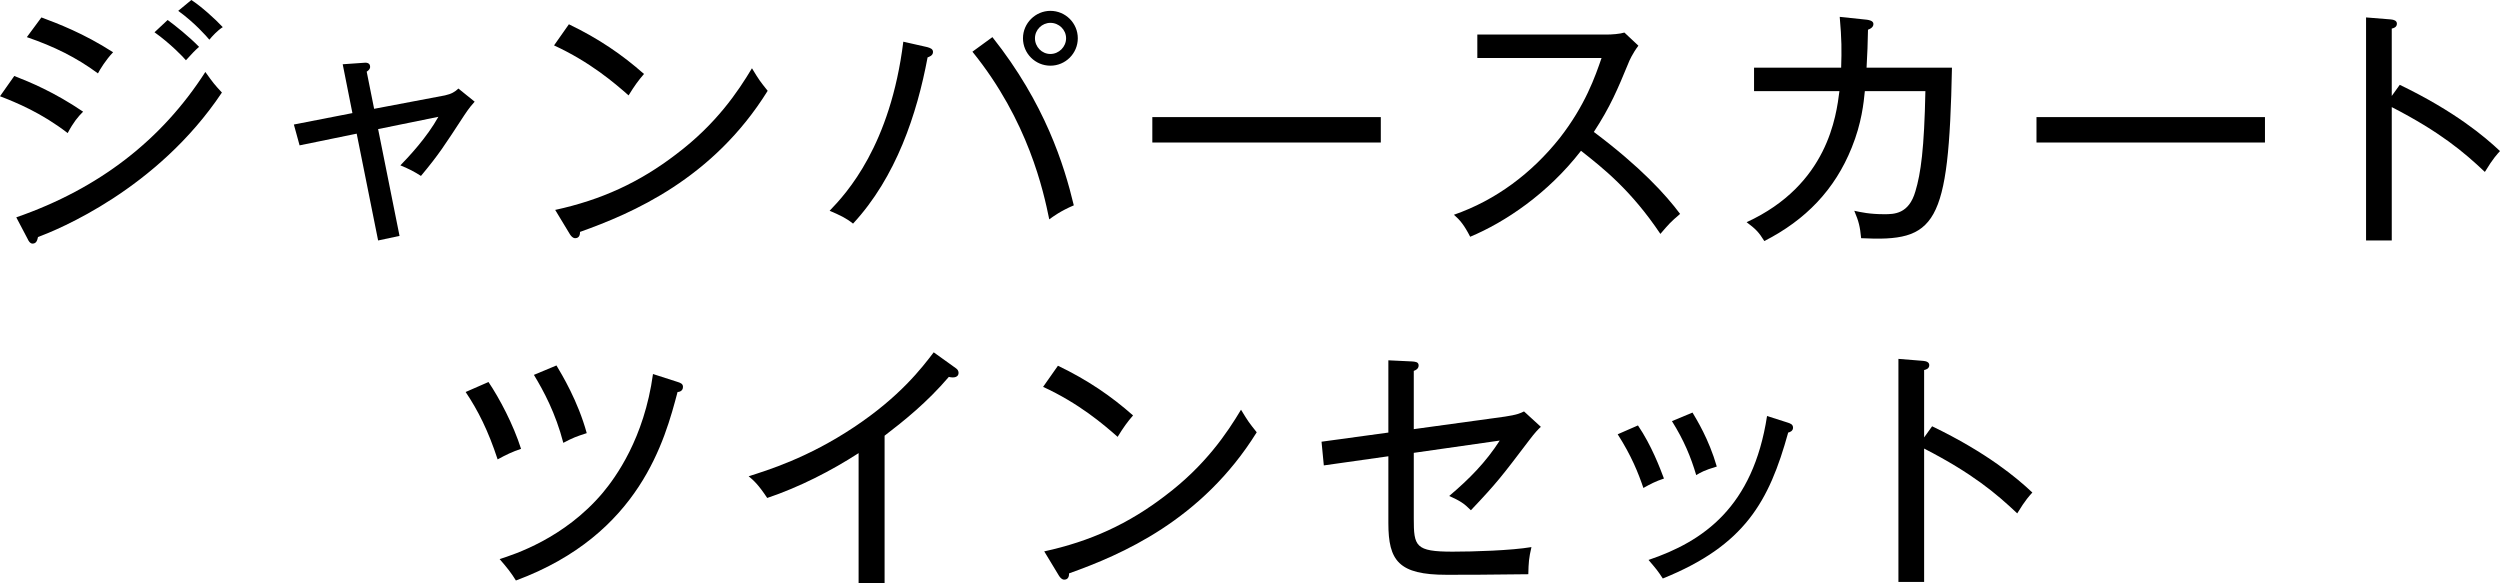
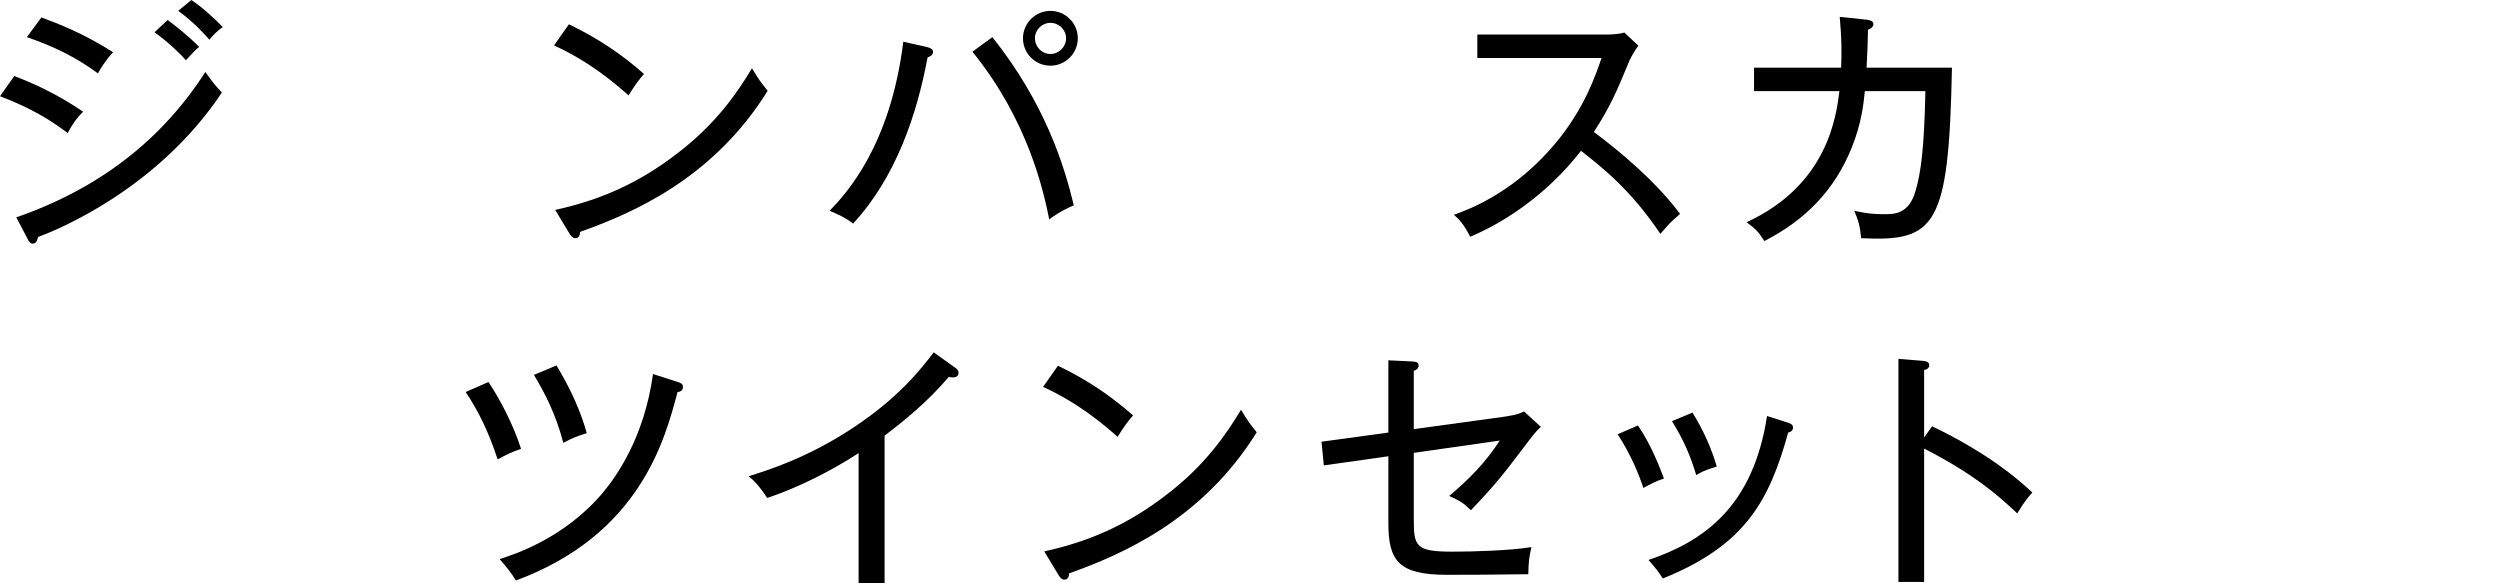
<svg xmlns="http://www.w3.org/2000/svg" id="_イヤー_2" viewBox="0 0 665.31 155.246">
  <g id="_景">
    <g>
      <path d="M3.801,20.217c4.256,1.672,10.564,4.256,18.316,9.5-1.368,1.368-2.584,2.812-4.104,5.7C11.021,30.022,4.333,27.286,0,25.613l3.801-5.396Zm.532,37.622c22.117-7.676,38.762-20.673,50.315-38.686,2.128,2.964,2.356,3.268,4.408,5.472C41.803,50.467,15.201,61.184,10.109,63.084c-.152,.608-.304,1.749-1.444,1.749-.685,0-1.141-.836-1.292-1.216l-3.041-5.776ZM11.021,4.637c4.256,1.596,11.172,4.18,19.077,9.272-1.9,1.976-3.496,4.56-4.028,5.624-5.776-4.256-11.628-7.145-18.925-9.652l3.876-5.244Zm33.594,.684c1.976,1.444,5.7,4.408,8.36,7.145-1.368,1.216-1.52,1.444-3.496,3.572-.608-.76-4.18-4.484-8.361-7.448l3.497-3.269ZM50.923,0c2.584,1.672,6.309,5.017,8.36,7.221-1.444,.912-2.812,2.432-3.572,3.344-.684-.836-3.952-4.56-8.284-7.676l3.496-2.889Z" />
-       <path d="M79.726,38.687l-1.521-5.549,15.581-3.04-2.584-12.997,5.472-.38c.608-.076,1.824-.152,1.824,1.064,0,.608-.456,.988-.912,1.292l1.977,9.881,18.849-3.572c1.748-.38,2.736-.988,3.572-1.824l4.332,3.496c-1.596,1.748-2.508,3.269-2.736,3.572-5.472,8.36-6.688,10.336-11.552,16.189-2.053-1.292-2.964-1.749-5.473-2.812,2.356-2.433,7.068-7.449,10.108-12.921l-16.037,3.268,5.7,28.425-5.7,1.216-5.701-28.425-15.2,3.116Z" />
      <path d="M151.395,6.461c7.904,3.8,14.137,8.056,19.989,13.225-1.52,1.748-2.508,3.116-4.104,5.7-3.8-3.344-10.26-8.893-19.837-13.301l3.952-5.624Zm-3.648,49.402c12.237-2.66,22.421-7.296,32.302-14.897,10.564-7.98,16.341-16.569,20.065-22.801,1.976,3.269,2.128,3.42,4.181,6.004-14.593,23.485-36.103,32.606-49.935,37.546,0,.532-.076,1.672-1.292,1.672-.608,0-1.064-.532-1.368-.988l-3.952-6.536Z" />
      <path d="M246.775,12.541c.76,.228,1.521,.456,1.521,1.292,0,.988-1.064,1.292-1.444,1.444-2.812,15.049-8.36,31.846-19.837,44.234-1.9-1.521-3.572-2.28-6.232-3.42,4.56-4.712,16.188-17.405,19.609-44.995l6.384,1.444Zm17.329-2.66c13.984,17.633,19.077,33.974,21.661,44.767-3.572,1.52-5.473,2.964-6.536,3.724-1.521-7.448-5.549-26.221-20.445-44.614l5.32-3.876Zm22.725,.304c0,4.028-3.268,7.297-7.296,7.297s-7.296-3.269-7.296-7.297,3.344-7.296,7.296-7.296c4.028,0,7.296,3.268,7.296,7.296Zm-11.401,0c0,2.28,1.824,4.181,4.104,4.181s4.18-1.9,4.18-4.181c0-2.28-1.9-4.104-4.18-4.104-2.204,0-4.104,1.824-4.104,4.104Z" />
-       <path d="M367.465,31.162v6.764h-60.803v-6.764h60.803Z" />
-       <path d="M393.151,15.429v-6.232h34.43c1.292,0,3.496-.152,4.712-.532l3.725,3.496c-1.521,1.976-2.509,4.18-2.66,4.636-2.889,6.993-4.789,11.553-9.197,18.317,12.464,9.349,19.153,16.721,22.953,21.813-2.66,2.28-2.888,2.584-5.244,5.32-7.752-11.553-15.125-17.405-21.129-22.117-8.816,11.401-20.217,19.001-29.489,22.877-1.596-3.116-2.736-4.484-4.332-5.853,11.172-3.876,20.749-11.097,28.121-20.369,6.841-8.74,9.5-16.493,11.173-21.357h-33.062Z" />
+       <path d="M393.151,15.429v-6.232h34.43c1.292,0,3.496-.152,4.712-.532l3.725,3.496c-1.521,1.976-2.509,4.18-2.66,4.636-2.889,6.993-4.789,11.553-9.197,18.317,12.464,9.349,19.153,16.721,22.953,21.813-2.66,2.28-2.888,2.584-5.244,5.32-7.752-11.553-15.125-17.405-21.129-22.117-8.816,11.401-20.217,19.001-29.489,22.877-1.596-3.116-2.736-4.484-4.332-5.853,11.172-3.876,20.749-11.097,28.121-20.369,6.841-8.74,9.5-16.493,11.173-21.357h-33.062" />
      <path d="M466.794,24.246v-6.232h23.181c.152-4.789,.152-7.448-.38-13.529l7.22,.76c.456,.076,1.748,.228,1.748,1.14,0,.988-1.064,1.368-1.444,1.52-.076,4.104-.152,5.852-.38,10.108h22.725c-.836,42.258-4.256,46.363-24.169,45.375-.304-3.116-.608-4.408-1.824-7.296,1.748,.38,4.028,.912,7.98,.912,2.584,0,6.536,0,8.284-6.08,1.444-4.788,2.356-11.324,2.66-26.677h-16.112c-.304,3.04-.836,8.512-3.496,15.049-4.484,11.172-12.237,19.229-23.258,24.853-1.444-2.356-2.356-3.268-4.712-5.016,21.661-9.957,23.865-28.349,24.701-34.886h-22.725Z" />
-       <path d="M602.762,31.162v6.764h-60.803v-6.764h60.803Z" />
-       <path d="M638.633,22.573c14.669,7.068,22.649,13.833,26.677,17.633-.684,.76-1.824,1.9-4.028,5.549-5.625-5.32-11.933-10.641-24.777-17.253V63.996h-6.841V4.637l6.612,.532c.76,.076,1.596,.304,1.596,1.14,0,.988-.988,1.216-1.368,1.292V25.538l2.128-2.964Z" />
      <path d="M129.998,101.663c2.964,4.409,6.612,11.325,8.665,17.785-2.28,.76-4.028,1.596-6.232,2.812-2.509-7.676-5.245-13.073-8.513-17.937l6.08-2.66Zm50.391,0c.685,.228,1.368,.456,1.368,1.292,0,1.216-1.14,1.368-1.444,1.368-3.344,12.617-9.957,37.926-43.018,50.163-1.216-1.976-2.28-3.344-4.333-5.7,3.8-1.216,17.177-5.472,27.438-17.633,3.42-4.104,11.021-14.441,13.376-31.618l6.612,2.128Zm-32.302-4.408c1.444,2.432,5.701,9.424,8.057,18.013-2.812,.912-3.648,1.216-6.232,2.584-2.052-7.904-5.244-13.833-7.828-18.089l6.004-2.508Z" />
      <path d="M235.412,155.246h-6.917v-34.658c-7.296,4.712-15.733,9.044-24.321,11.933-2.356-3.572-3.648-4.712-4.94-5.776,5.016-1.596,15.732-4.864,28.045-13.073,12.237-8.132,18.089-15.809,21.205-19.913l5.929,4.256c.456,.304,.684,.76,.684,1.216,0,.988-.912,1.216-1.52,1.216-.38,0-.836-.076-1.064-.151-5.852,6.84-11.856,11.628-17.101,15.656v39.294Z" />
      <path d="M281.544,97.331c7.904,3.8,14.137,8.056,19.989,13.225-1.52,1.748-2.508,3.116-4.104,5.7-3.8-3.344-10.26-8.892-19.837-13.3l3.952-5.625Zm-3.648,49.403c12.237-2.66,22.421-7.297,32.302-14.897,10.564-7.98,16.341-16.569,20.065-22.801,1.976,3.268,2.128,3.42,4.181,6.004-14.593,23.485-36.103,32.606-49.935,37.546,0,.532-.076,1.672-1.292,1.672-.608,0-1.064-.532-1.368-.988l-3.952-6.536Z" />
      <path d="M400.562,110.859c3.116-.456,4.104-.912,5.016-1.368l4.484,4.104c-.532,.456-1.52,1.444-3.116,3.572-7.22,9.5-8.437,11.172-15.505,18.621-1.824-1.824-2.888-2.508-5.776-3.8,5.396-4.561,9.729-8.969,13.453-14.745l-22.877,3.268v17.481c0,7.373,.38,8.816,10.336,8.816,5.548,0,15.581-.304,20.977-1.216-.684,2.964-.76,4.028-.836,7.221-13.301,.152-14.745,.152-21.737,.152-12.769,0-15.505-3.724-15.505-13.756v-17.785l-17.177,2.432-.608-6.308,17.785-2.433v-19.229l6.385,.304c.684,.076,1.672,.076,1.672,1.064,0,.912-.836,1.292-1.292,1.444v15.505l24.321-3.344Z" />
      <path d="M435.901,113.215c3.648,5.396,5.853,11.325,6.917,14.137-2.28,.76-3.572,1.444-5.472,2.508-1.368-4.028-3.192-8.589-6.84-14.289l5.396-2.356Zm39.826-.76c.684,.229,1.444,.456,1.444,1.368s-.912,1.216-1.292,1.292c-5.093,18.393-11.553,30.021-33.366,38.838-1.444-2.204-1.672-2.432-3.8-4.94,14.593-4.94,27.817-14.061,31.541-38.306l5.472,1.748Zm-25.309-2.66c1.064,1.824,4.332,6.993,6.46,14.365-3.345,.988-4.333,1.596-5.473,2.28-1.444-4.864-3.268-9.272-6.46-14.365l5.472-2.28Z" />
      <path d="M514.183,113.443c14.669,7.068,22.649,13.833,26.678,17.633-.685,.76-1.824,1.9-4.028,5.548-5.624-5.32-11.933-10.641-24.777-17.253v35.494h-6.84v-59.359l6.612,.532c.76,.076,1.596,.305,1.596,1.141,0,.988-.988,1.216-1.368,1.292v17.937l2.128-2.964Z" />
    </g>
  </g>
</svg>